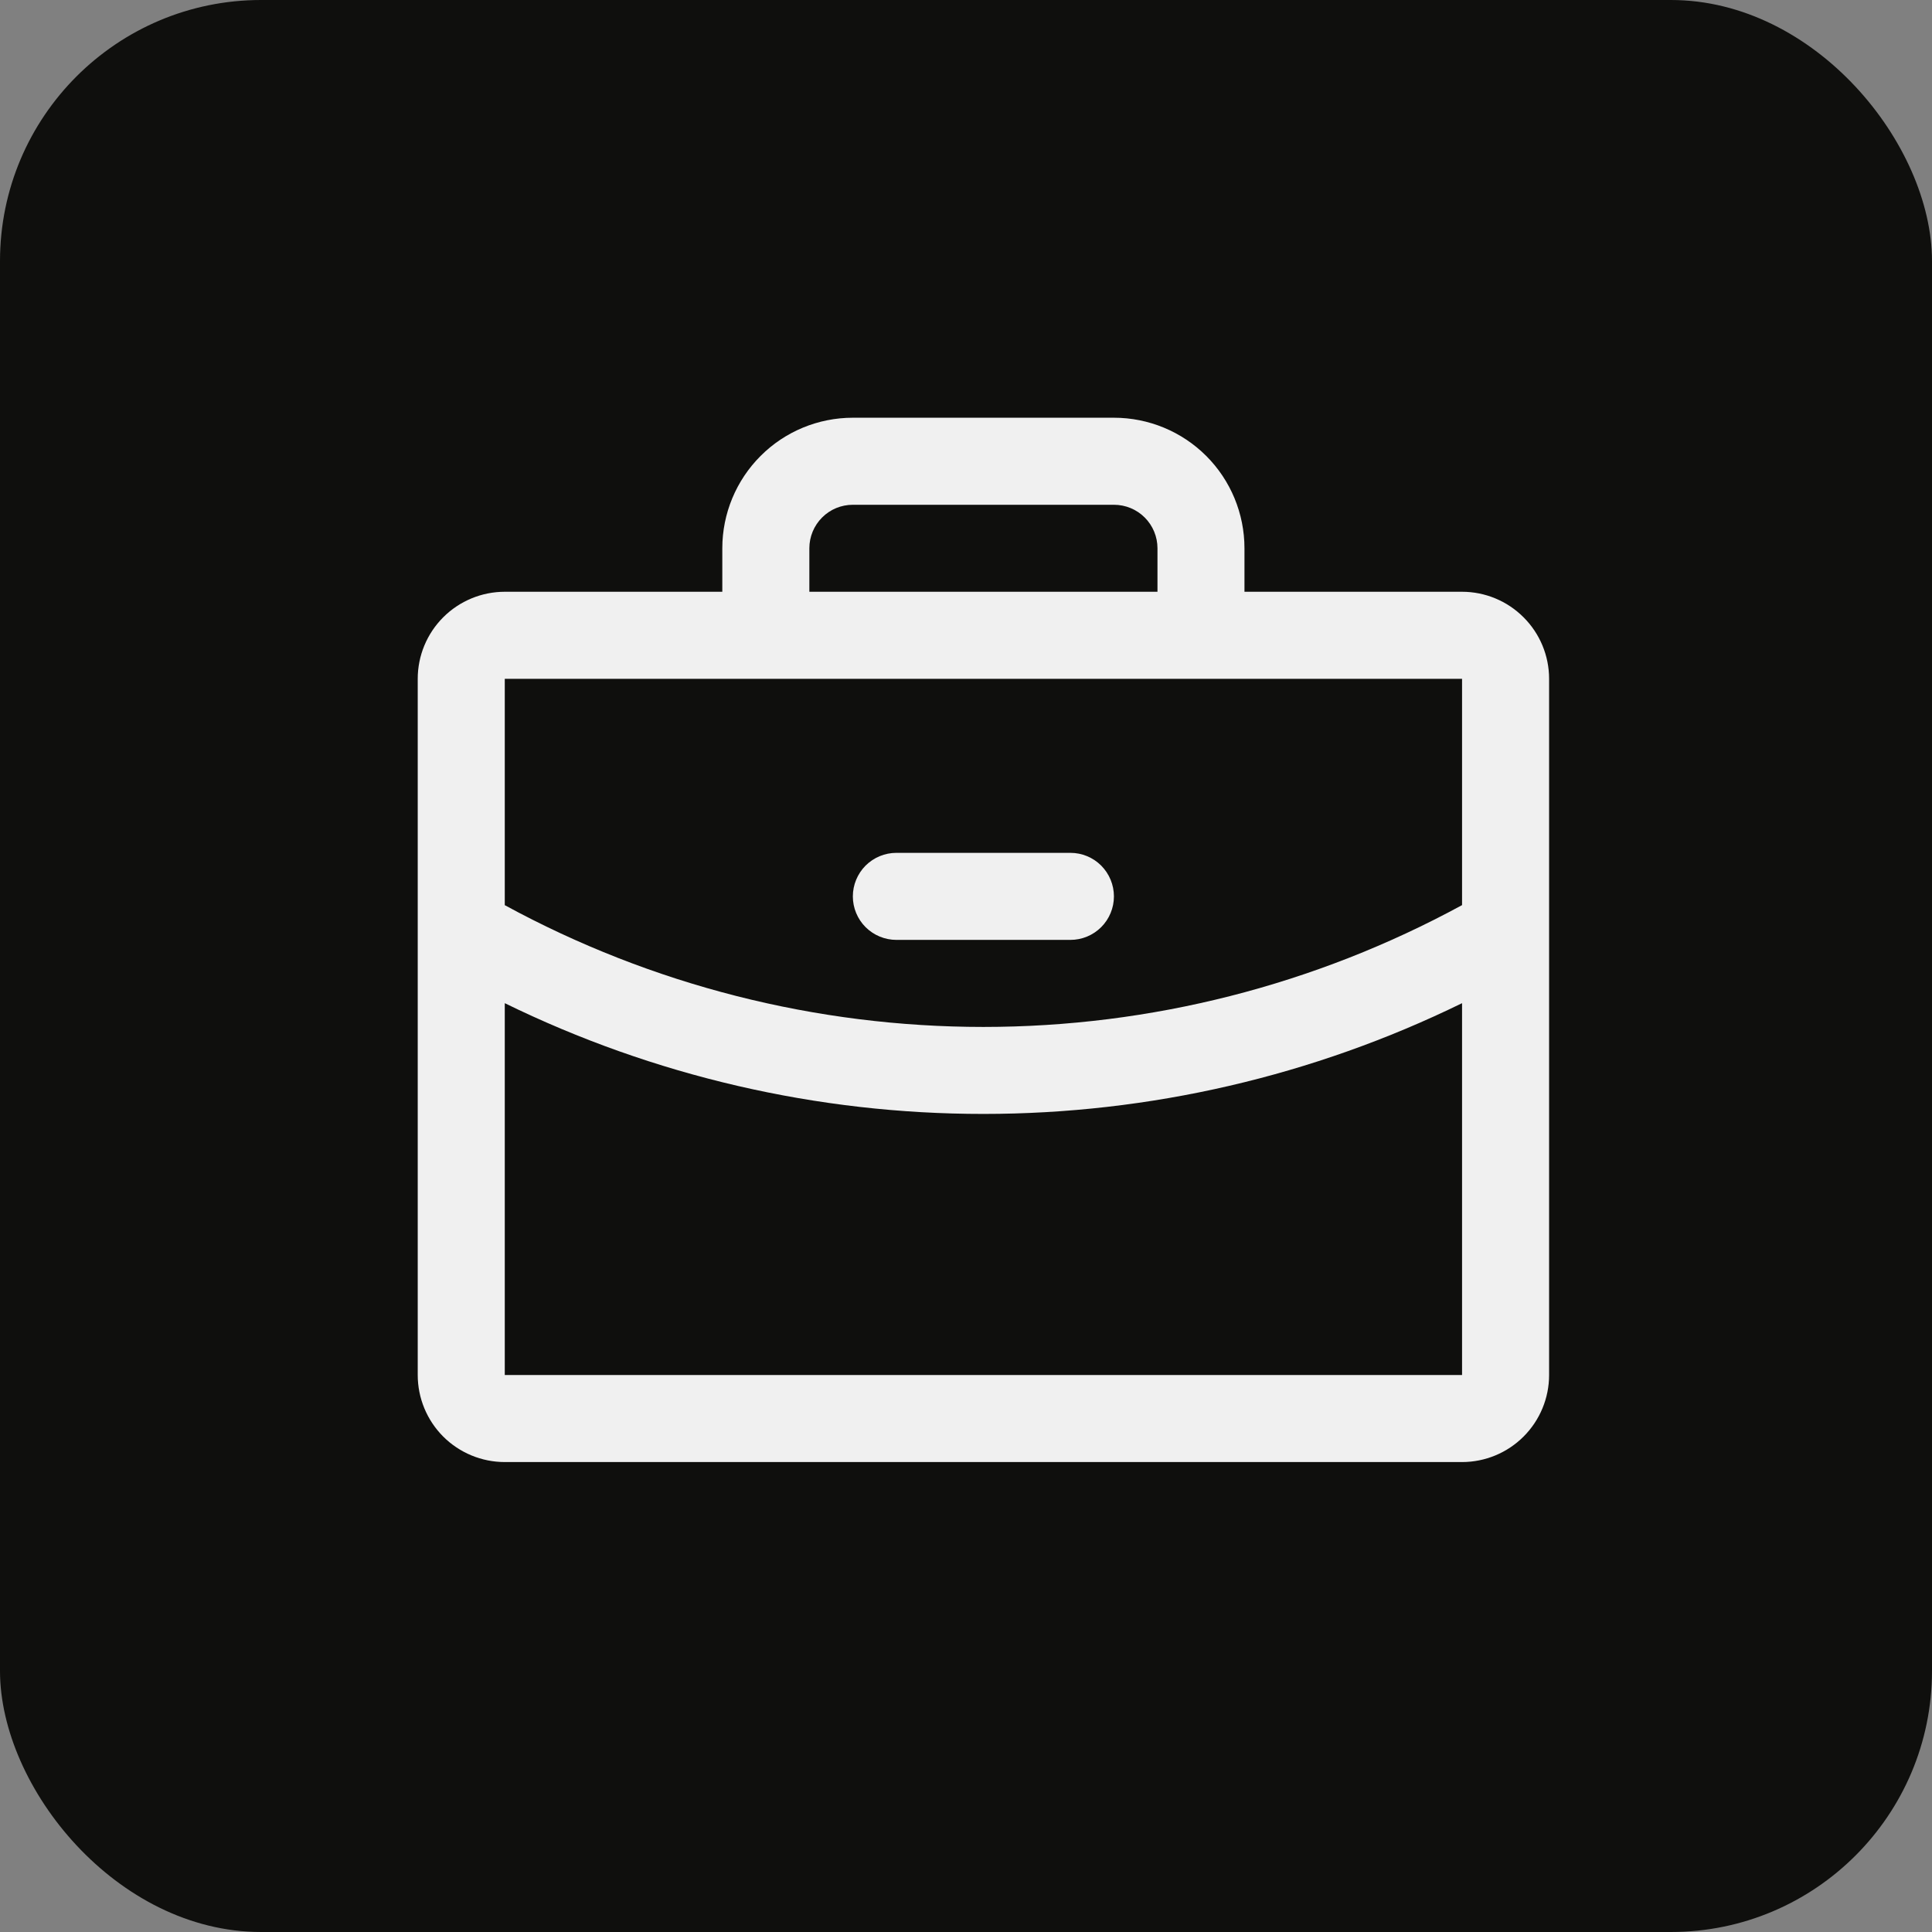
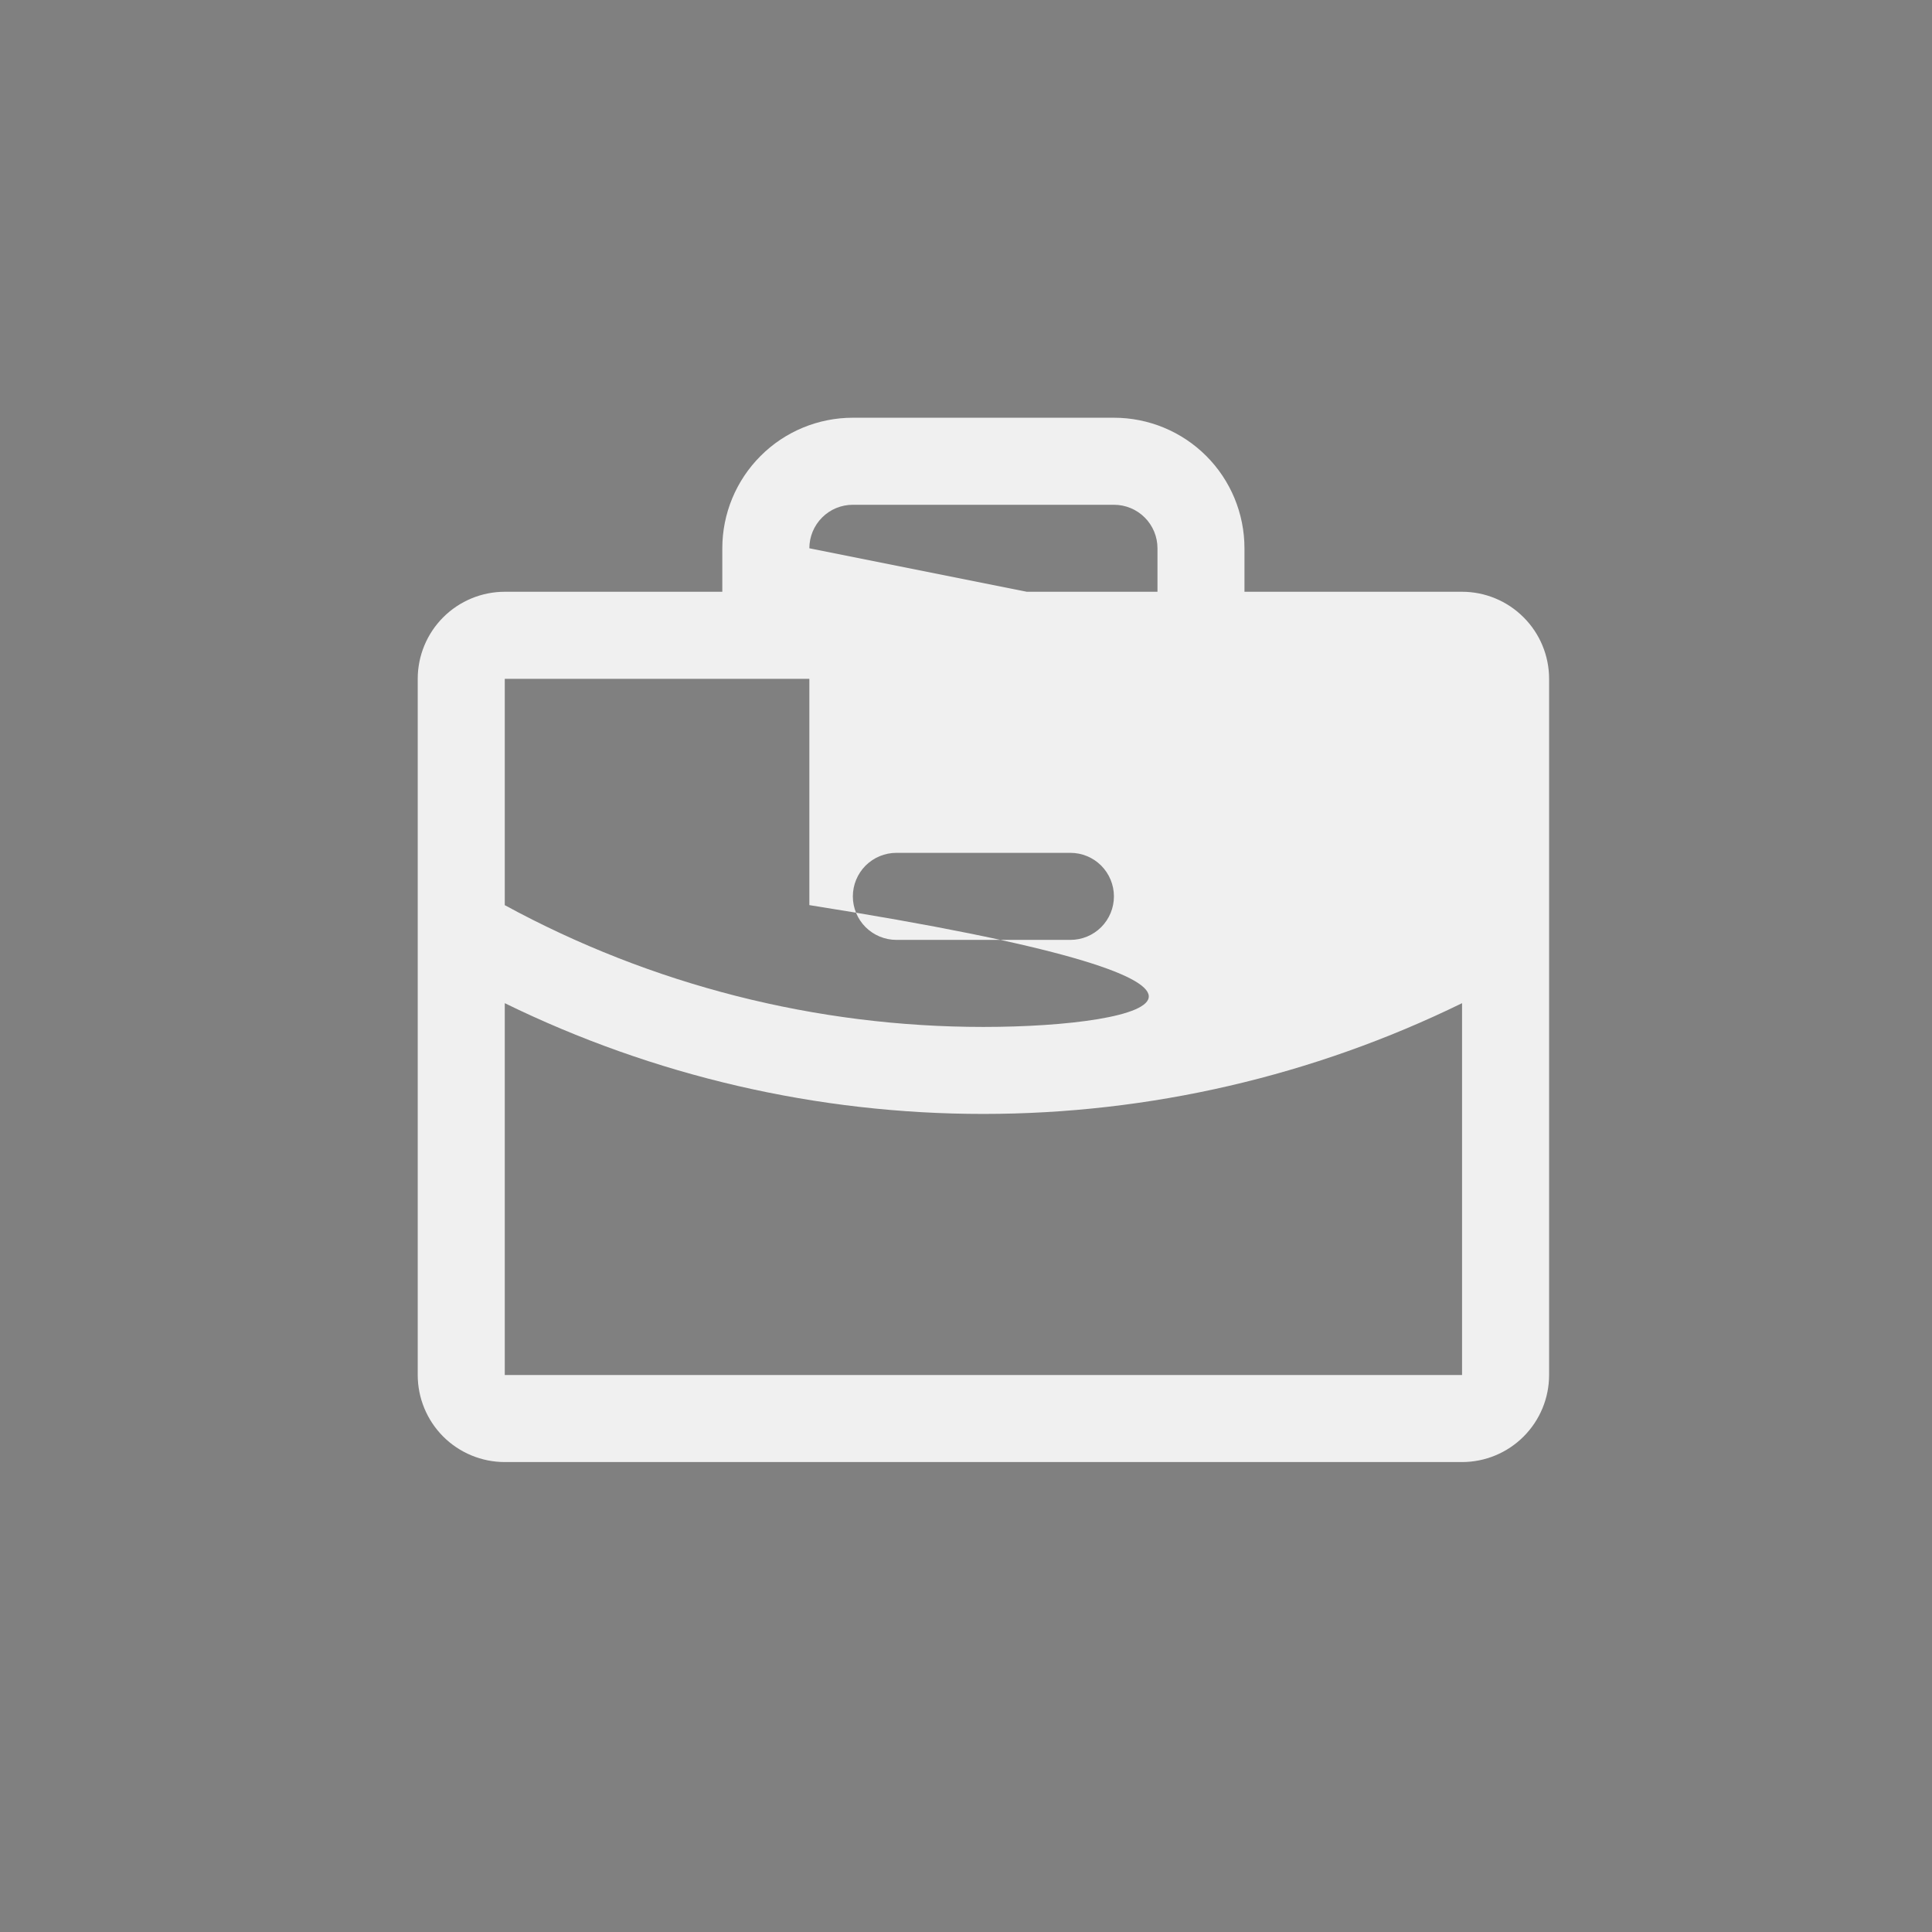
<svg xmlns="http://www.w3.org/2000/svg" width="37" height="37" viewBox="0 0 37 37" fill="none">
  <rect x="0" y="0" width="37" height="37" fill="#808080" stroke="none" />
-   <rect width="37" height="37" rx="5" fill="#0F0F0D" />
-   <path d="M28 11.333H23.833V10.5C23.833 9.837 23.57 9.201 23.101 8.732C22.632 8.263 21.996 8 21.333 8H16.333C15.67 8 15.034 8.263 14.566 8.732C14.097 9.201 13.833 9.837 13.833 10.5V11.333H9.667C9.225 11.333 8.801 11.509 8.488 11.822C8.176 12.134 8 12.558 8 13V26.333C8 26.775 8.176 27.199 8.488 27.512C8.801 27.824 9.225 28 9.667 28H28C28.442 28 28.866 27.824 29.178 27.512C29.491 27.199 29.667 26.775 29.667 26.333V13C29.667 12.558 29.491 12.134 29.178 11.822C28.866 11.509 28.442 11.333 28 11.333ZM15.5 10.5C15.5 10.279 15.588 10.067 15.744 9.911C15.9 9.754 16.112 9.667 16.333 9.667H21.333C21.554 9.667 21.766 9.754 21.923 9.911C22.079 10.067 22.167 10.279 22.167 10.5V11.333H15.5V10.5ZM28 13V17.334C25.187 18.865 22.036 19.667 18.833 19.667C15.631 19.667 12.48 18.866 9.667 17.335V13H28ZM28 26.333H9.667V19.212C12.521 20.608 15.656 21.334 18.833 21.333C22.011 21.333 25.146 20.608 28 19.212V26.333ZM16.333 17.167C16.333 16.946 16.421 16.734 16.577 16.577C16.734 16.421 16.946 16.333 17.167 16.333H20.5C20.721 16.333 20.933 16.421 21.089 16.577C21.245 16.734 21.333 16.946 21.333 17.167C21.333 17.388 21.245 17.6 21.089 17.756C20.933 17.912 20.721 18 20.5 18H17.167C16.946 18 16.734 17.912 16.577 17.756C16.421 17.6 16.333 17.388 16.333 17.167Z" fill="#F0F0F0" />
+   <path d="M28 11.333H23.833V10.5C23.833 9.837 23.57 9.201 23.101 8.732C22.632 8.263 21.996 8 21.333 8H16.333C15.67 8 15.034 8.263 14.566 8.732C14.097 9.201 13.833 9.837 13.833 10.5V11.333H9.667C9.225 11.333 8.801 11.509 8.488 11.822C8.176 12.134 8 12.558 8 13V26.333C8 26.775 8.176 27.199 8.488 27.512C8.801 27.824 9.225 28 9.667 28H28C28.442 28 28.866 27.824 29.178 27.512C29.491 27.199 29.667 26.775 29.667 26.333V13C29.667 12.558 29.491 12.134 29.178 11.822C28.866 11.509 28.442 11.333 28 11.333ZM15.5 10.5C15.5 10.279 15.588 10.067 15.744 9.911C15.9 9.754 16.112 9.667 16.333 9.667H21.333C21.554 9.667 21.766 9.754 21.923 9.911C22.079 10.067 22.167 10.279 22.167 10.5V11.333H15.5V10.5ZV17.334C25.187 18.865 22.036 19.667 18.833 19.667C15.631 19.667 12.48 18.866 9.667 17.335V13H28ZM28 26.333H9.667V19.212C12.521 20.608 15.656 21.334 18.833 21.333C22.011 21.333 25.146 20.608 28 19.212V26.333ZM16.333 17.167C16.333 16.946 16.421 16.734 16.577 16.577C16.734 16.421 16.946 16.333 17.167 16.333H20.5C20.721 16.333 20.933 16.421 21.089 16.577C21.245 16.734 21.333 16.946 21.333 17.167C21.333 17.388 21.245 17.6 21.089 17.756C20.933 17.912 20.721 18 20.5 18H17.167C16.946 18 16.734 17.912 16.577 17.756C16.421 17.6 16.333 17.388 16.333 17.167Z" fill="#F0F0F0" />
</svg>